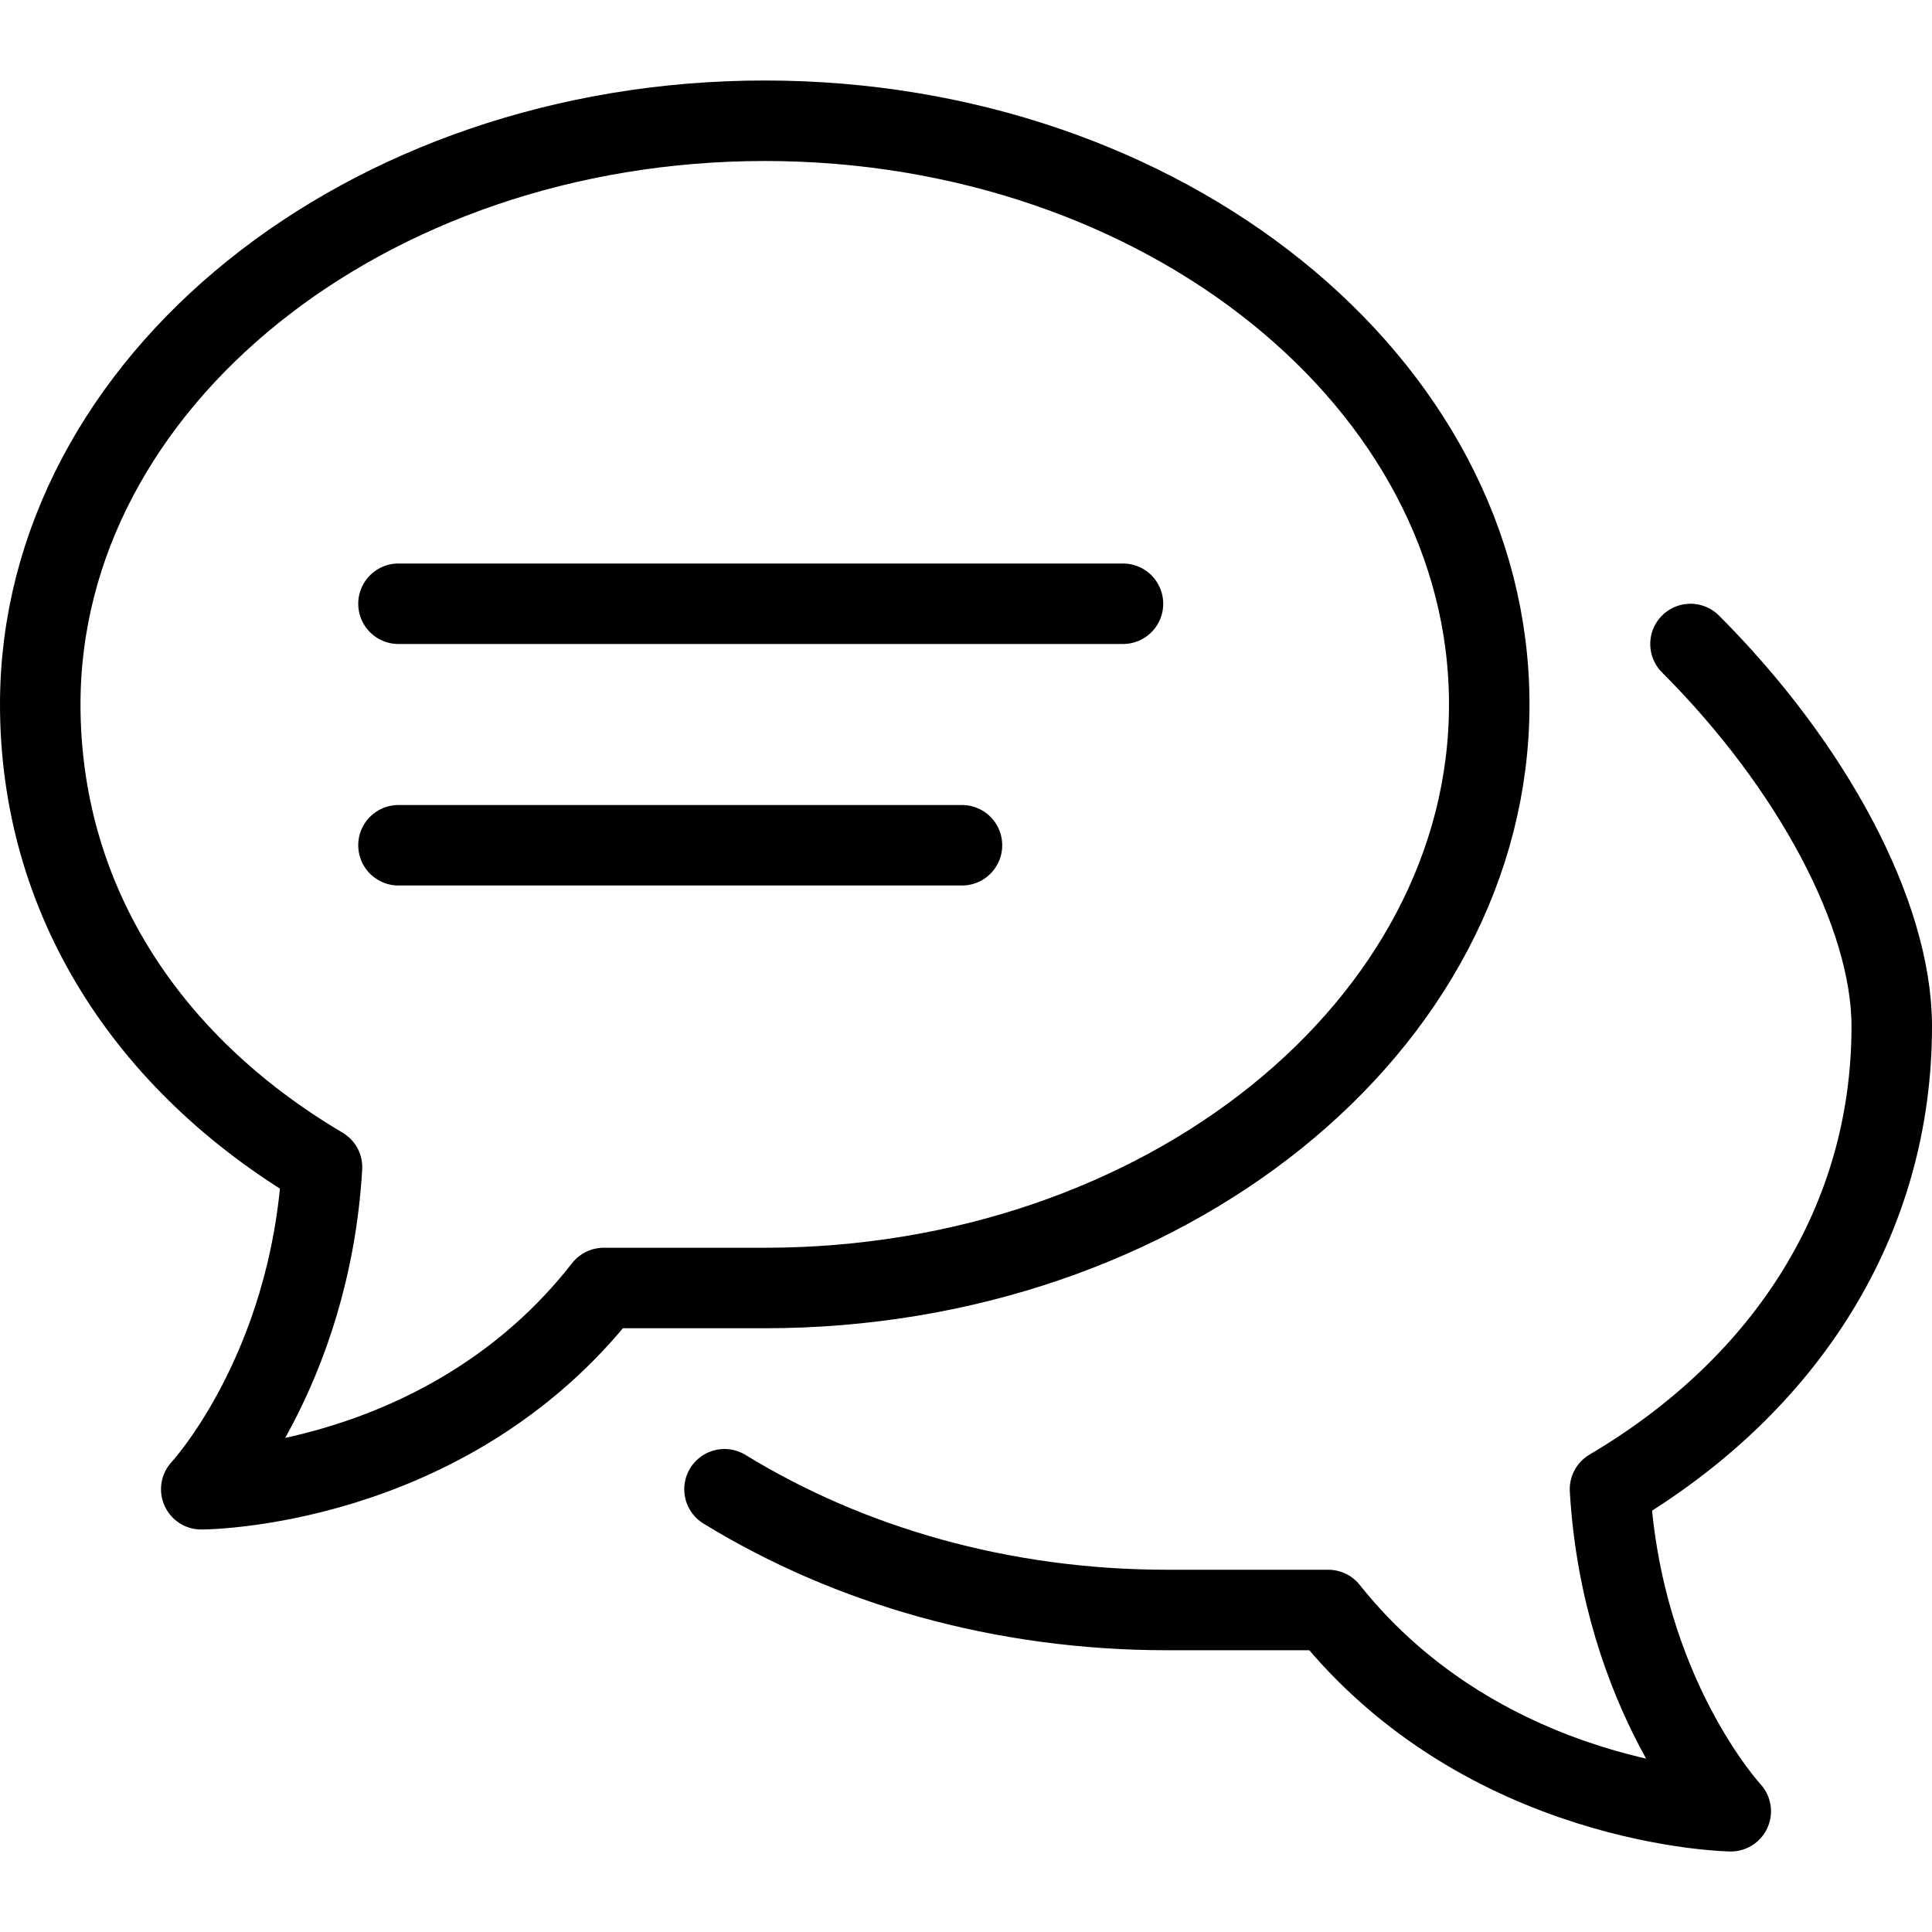
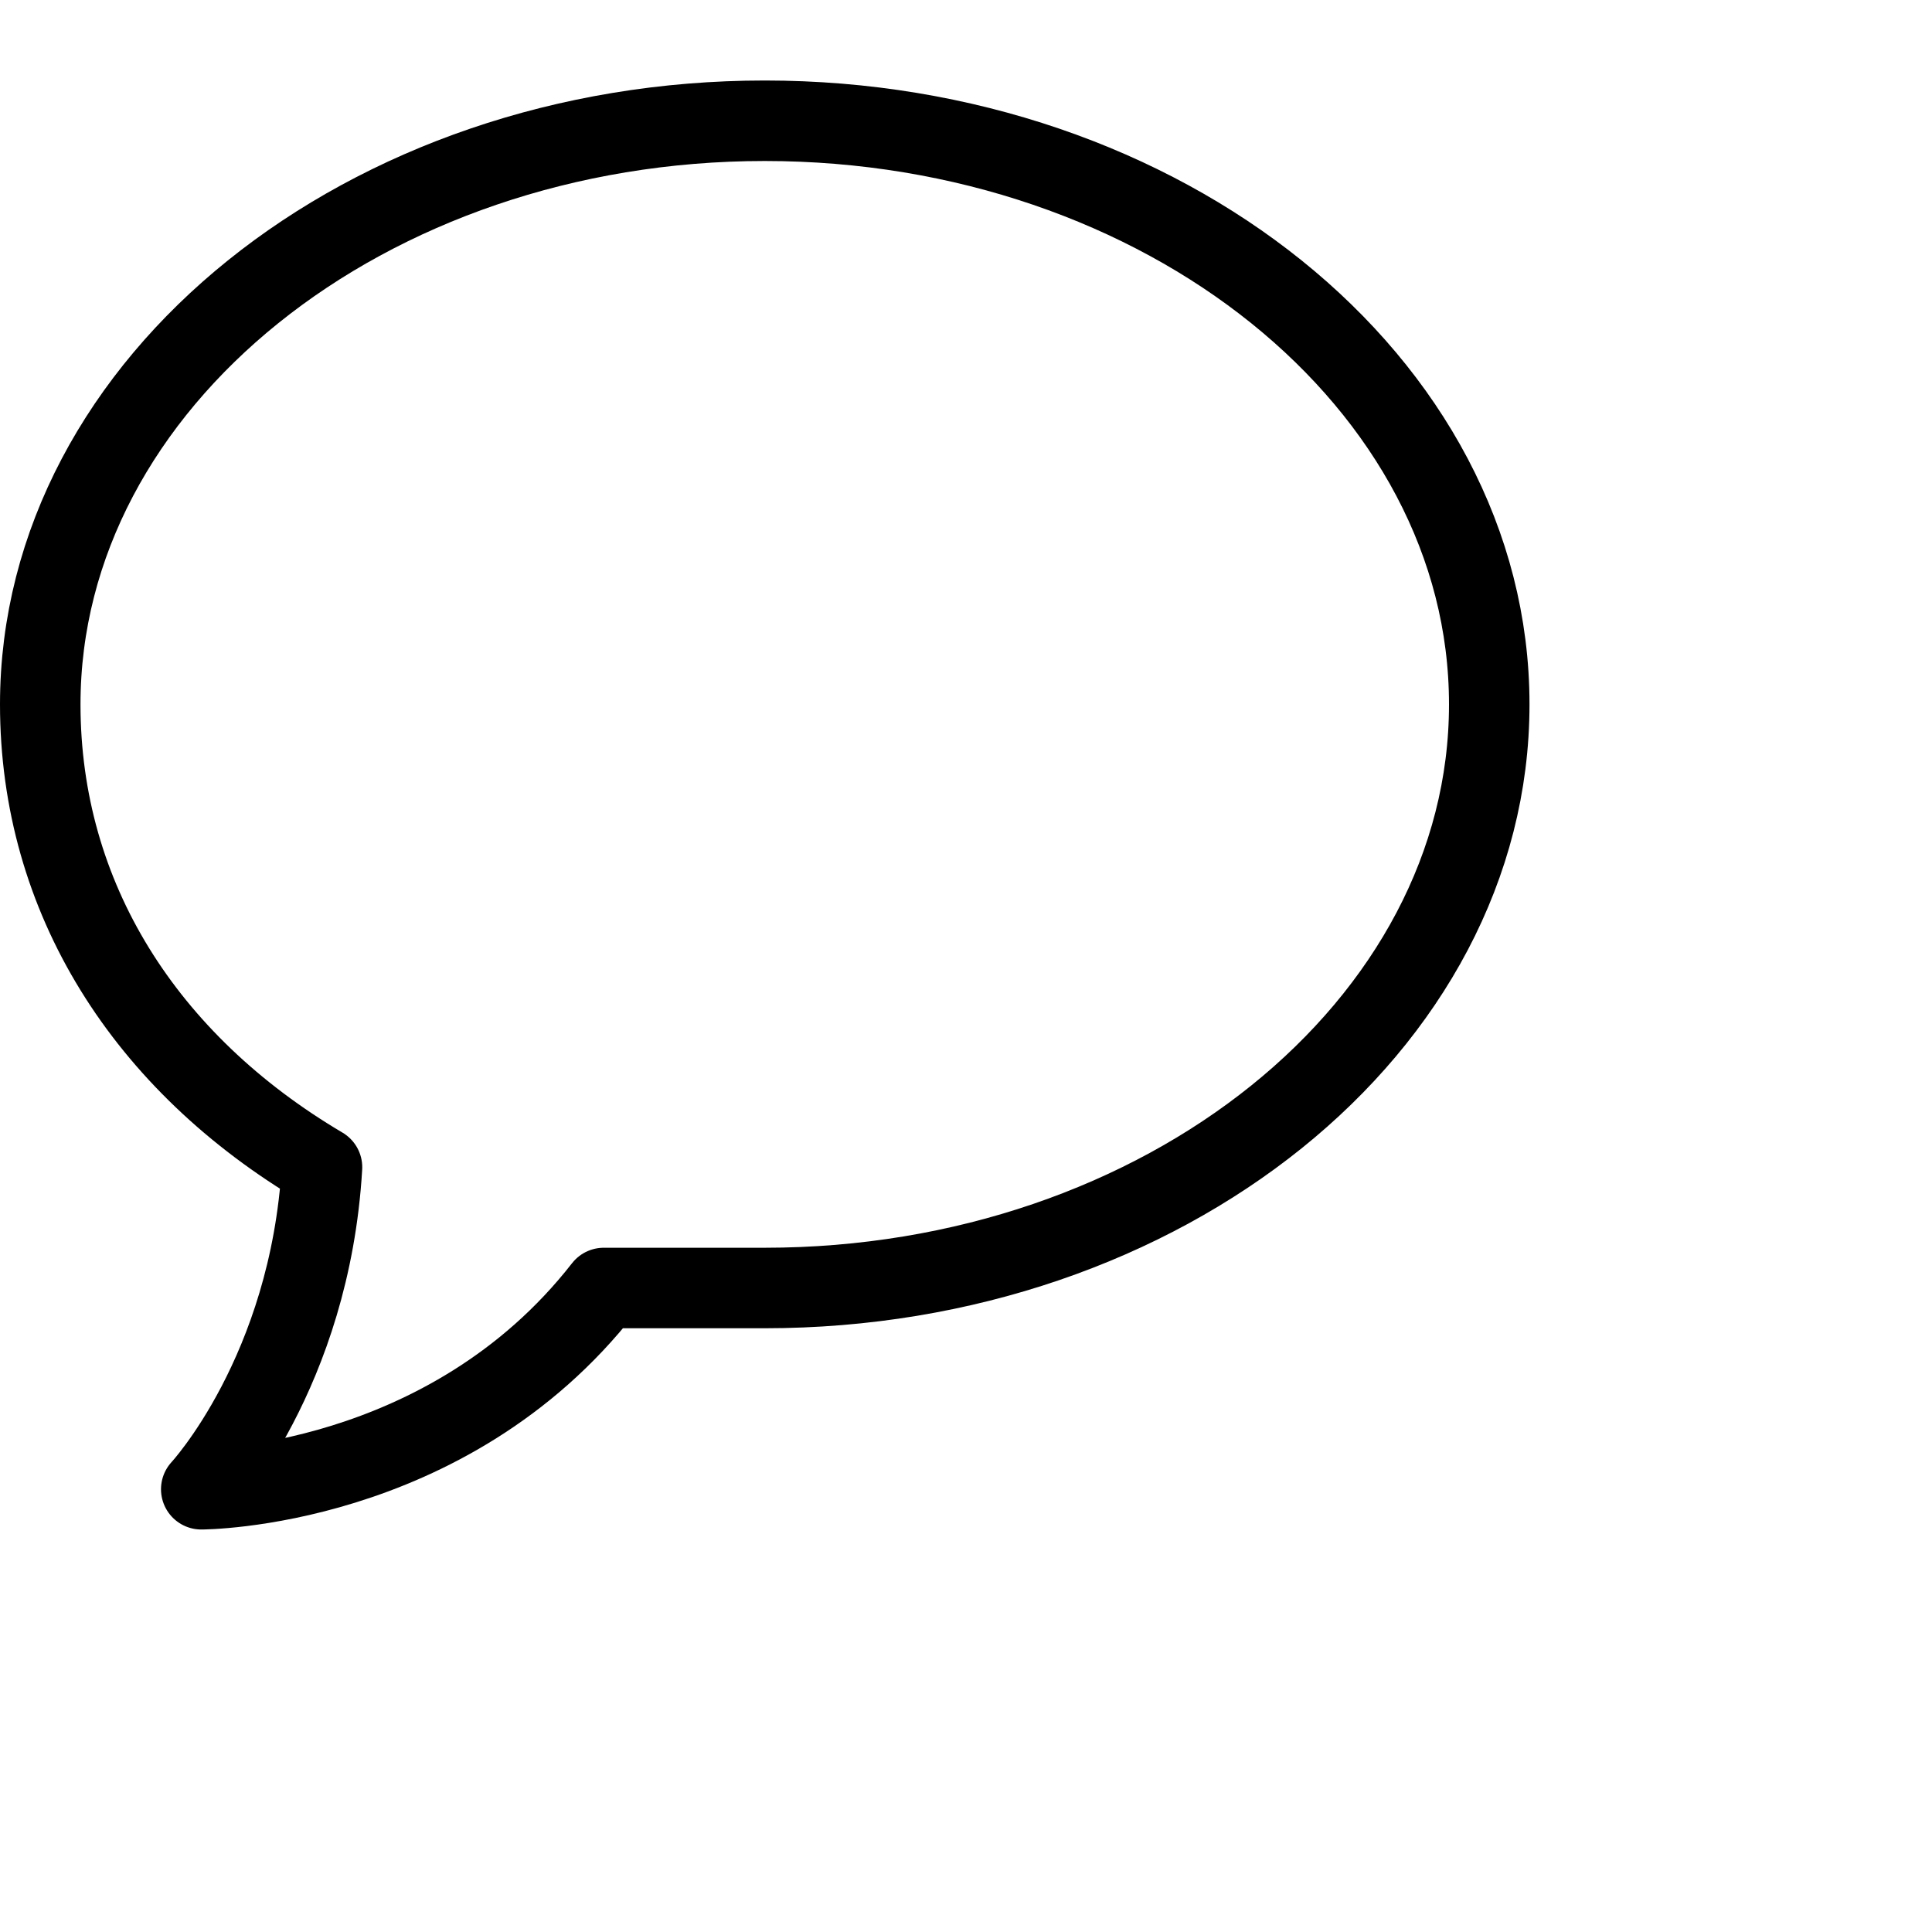
<svg xmlns="http://www.w3.org/2000/svg" width="48" height="48" viewBox="0 0 48 48" fill="none">
  <path d="M15 32C15 32 17.7 32 19 32C28.9 32 37 25.5 37 17.5C37 9.5 28.9 3 19 3C9.1 3 1 9.5 1 17.5C1 22.3 3.6 26.4 8 29C7.7 34.1 5 37 5 37C5 37 11.1 37 15 32Z" stroke="black" stroke-width="2" stroke-miterlimit="10" stroke-linecap="round" stroke-linejoin="round" />
-   <path d="M42 16C45 19 47 22.7 47 25.5C47 30.3 44.4 34.4 40 37C40.3 42.1 43 45 43 45C43 45 36.9 44.9 33 40C33 40 30.3 40 29 40C24.9 40 21.1 38.9 18 37" stroke="black" stroke-width="2" stroke-miterlimit="10" stroke-linecap="round" stroke-linejoin="round" />
-   <path d="M9.9 15H27.9" stroke="black" stroke-width="2" stroke-miterlimit="10" stroke-linecap="round" stroke-linejoin="round" />
-   <path d="M9.9 21H23.9" stroke="black" stroke-width="2" stroke-miterlimit="10" stroke-linecap="round" stroke-linejoin="round" />
</svg>